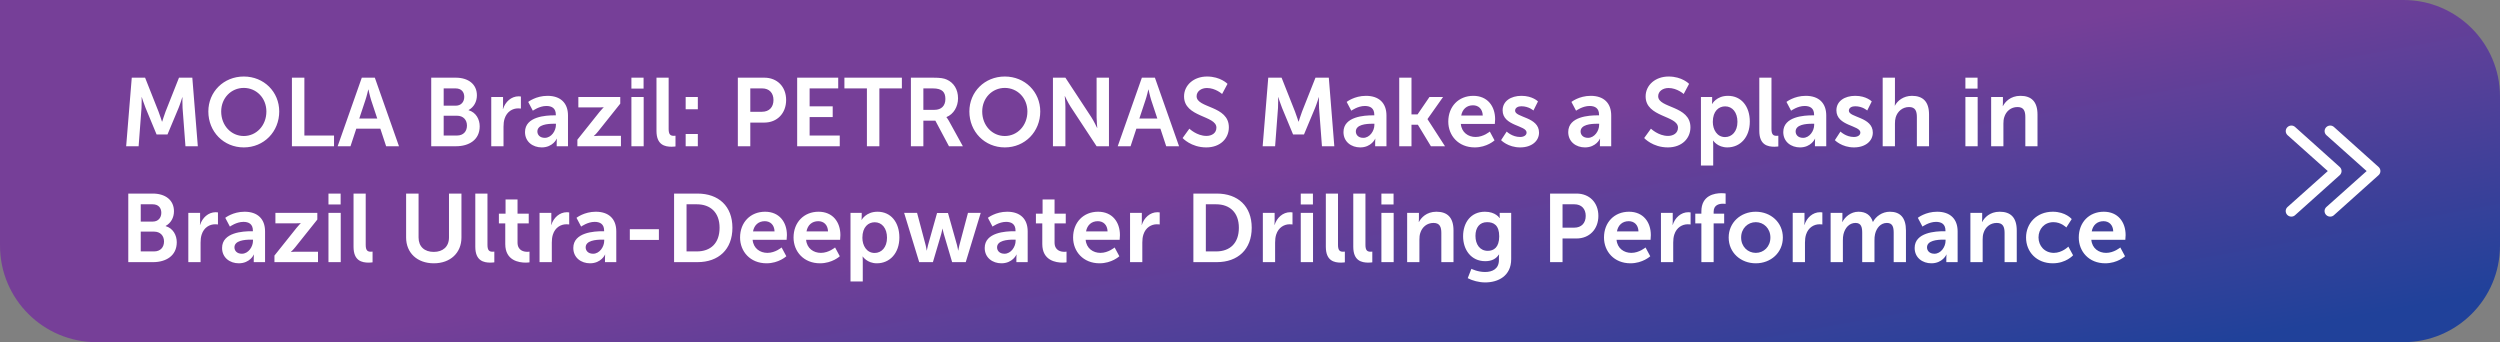
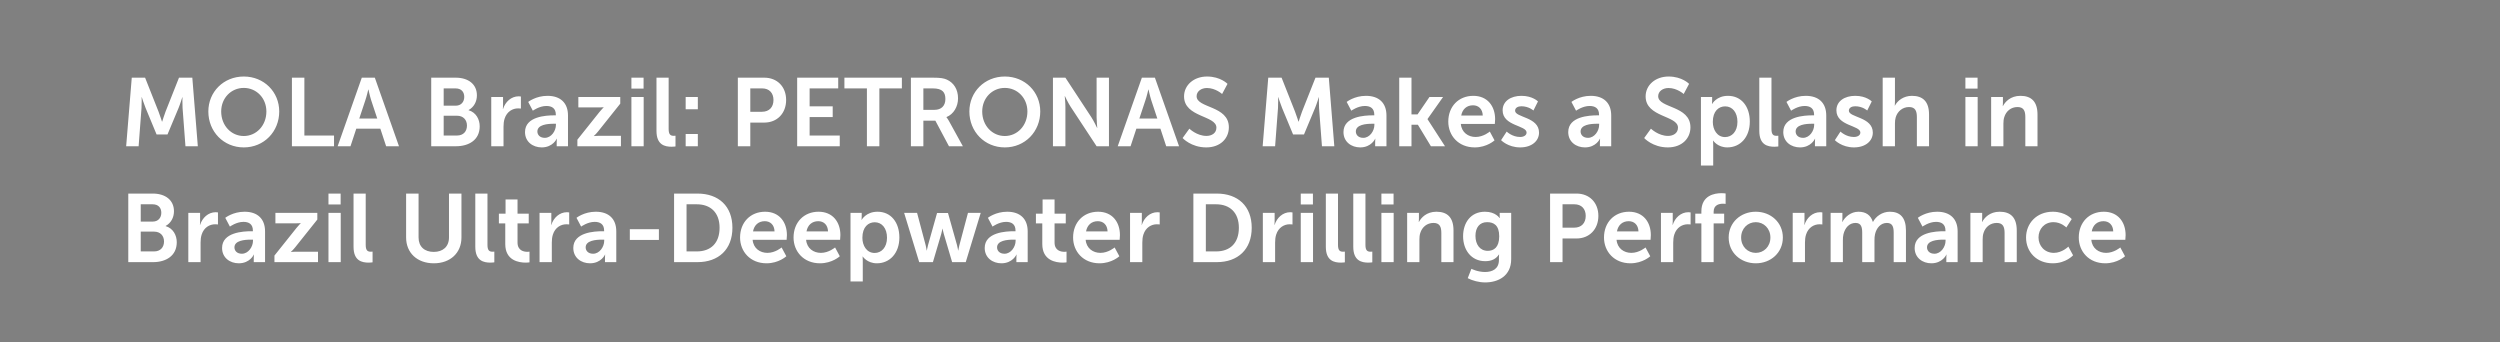
<svg xmlns="http://www.w3.org/2000/svg" width="906" height="124" viewBox="0 0 906 124" fill="none">
  <rect x="0" y="0" width="906" height="124" fill="#808080" stroke="none" />
-   <path d="M0 0H871C890.33 0 906 15.67 906 35V89C906 108.33 890.33 124 871 124H35C15.67 124 0 108.33 0 89V0Z" fill="url(#paint0_linear_1_9801)" />
  <path d="M45.72 53L47.75 28.15H52.58L57.445 40.435C58.005 41.905 58.705 44.075 58.705 44.075H58.775C58.775 44.075 59.44 41.905 60 40.435L64.865 28.15H69.695L71.69 53H67.21L66.16 39.105C66.055 37.46 66.125 35.255 66.125 35.255H66.055C66.055 35.255 65.32 37.67 64.725 39.105L60.7 48.73H56.745L52.755 39.105C52.16 37.67 51.39 35.22 51.39 35.22H51.32C51.32 35.22 51.39 37.46 51.285 39.105L50.235 53H45.72ZM75.503 40.4C75.503 33.295 81.033 27.73 88.348 27.73C95.663 27.73 101.193 33.295 101.193 40.4C101.193 47.715 95.663 53.42 88.348 53.42C81.033 53.42 75.503 47.715 75.503 40.4ZM80.158 40.4C80.158 45.51 83.798 49.29 88.348 49.29C92.898 49.29 96.538 45.51 96.538 40.4C96.538 35.5 92.898 31.86 88.348 31.86C83.798 31.86 80.158 35.5 80.158 40.4ZM105.792 53V28.15H110.307V49.115H121.052V53H105.792ZM139.934 53L137.834 46.63H129.119L127.019 53H122.364L131.114 28.15H135.839L144.589 53H139.934ZM133.529 32.455H133.459C133.459 32.455 132.899 34.905 132.409 36.305L130.204 42.955H136.714L134.509 36.305C134.054 34.905 133.529 32.455 133.529 32.455ZM156.275 53V28.15H165.165C169.645 28.15 172.83 30.46 172.83 34.555C172.83 36.865 171.71 38.86 169.82 39.875V39.945C172.55 40.75 173.845 43.27 173.845 45.79C173.845 50.76 169.855 53 165.27 53H156.275ZM160.79 38.3H165.165C167.125 38.3 168.245 36.9 168.245 35.115C168.245 33.33 167.195 32.035 165.095 32.035H160.79V38.3ZM160.79 49.115H165.62C167.93 49.115 169.225 47.61 169.225 45.51C169.225 43.445 167.895 41.94 165.62 41.94H160.79V49.115ZM178.031 53V35.15H182.301V38.23C182.301 38.895 182.231 39.49 182.231 39.49H182.301C183.106 36.935 185.241 34.905 187.971 34.905C188.391 34.905 188.776 34.975 188.776 34.975V39.35C188.776 39.35 188.321 39.28 187.726 39.28C185.836 39.28 183.701 40.365 182.861 43.025C182.581 43.9 182.476 44.88 182.476 45.93V53H178.031ZM190.266 47.855C190.266 42.185 197.931 41.8 200.836 41.8H201.431V41.555C201.431 39.21 199.961 38.405 198.001 38.405C195.446 38.405 193.101 40.12 193.101 40.12L191.421 36.935C191.421 36.935 194.186 34.73 198.421 34.73C203.111 34.73 205.841 37.32 205.841 41.835V53H201.746V51.53C201.746 50.83 201.816 50.27 201.816 50.27H201.746C201.781 50.27 200.381 53.42 196.321 53.42C193.136 53.42 190.266 51.425 190.266 47.855ZM194.746 47.645C194.746 48.835 195.621 49.955 197.441 49.955C199.786 49.955 201.466 47.435 201.466 45.265V44.845H200.696C198.421 44.845 194.746 45.16 194.746 47.645ZM209.243 53V50.62L217.258 40.575C218.063 39.56 218.763 38.93 218.763 38.93V38.86C218.763 38.86 218.238 38.93 217.118 38.93H209.593V35.15H224.783V37.565L216.768 47.61C215.963 48.625 215.228 49.255 215.228 49.255V49.325C215.228 49.325 215.753 49.22 216.908 49.22H225.028V53H209.243ZM228.822 32.105V28.15H233.232V32.105H228.822ZM228.822 53V35.15H233.267V53H228.822ZM237.908 47.435V28.15H242.318V46.77C242.318 48.73 242.983 49.22 244.138 49.22C244.488 49.22 244.803 49.185 244.803 49.185V53.07C244.803 53.07 244.138 53.175 243.403 53.175C240.953 53.175 237.908 52.545 237.908 47.435ZM248.485 39.595V35.15H252.895V39.595H248.485ZM248.485 53V48.555H252.895V53H248.485ZM267.393 53V28.15H276.983C281.638 28.15 284.893 31.405 284.893 36.235C284.893 41.065 281.638 44.425 276.983 44.425H271.908V53H267.393ZM271.908 40.505H276.143C278.768 40.505 280.308 38.825 280.308 36.235C280.308 33.68 278.768 32.035 276.213 32.035H271.908V40.505ZM288.892 53V28.15H303.767V32.035H293.407V38.545H301.772V42.43H293.407V49.115H304.327V53H288.892ZM314.169 53V32.035H306.014V28.15H326.839V32.035H318.684V53H314.169ZM330.113 53V28.15H338.128C340.823 28.15 342.048 28.36 343.133 28.85C345.618 29.97 347.193 32.35 347.193 35.64C347.193 38.615 345.618 41.38 342.993 42.43V42.5C342.993 42.5 343.343 42.85 343.833 43.725L348.943 53H343.903L338.968 43.725H334.628V53H330.113ZM334.628 39.805H338.688C341.103 39.805 342.608 38.37 342.608 35.885C342.608 33.505 341.593 32.035 338.058 32.035H334.628V39.805ZM351.298 40.4C351.298 33.295 356.828 27.73 364.143 27.73C371.458 27.73 376.988 33.295 376.988 40.4C376.988 47.715 371.458 53.42 364.143 53.42C356.828 53.42 351.298 47.715 351.298 40.4ZM355.953 40.4C355.953 45.51 359.593 49.29 364.143 49.29C368.693 49.29 372.333 45.51 372.333 40.4C372.333 35.5 368.693 31.86 364.143 31.86C359.593 31.86 355.953 35.5 355.953 40.4ZM381.588 53V28.15H386.103L395.518 42.5C396.463 43.935 397.583 46.35 397.583 46.35H397.653C397.653 46.35 397.408 43.97 397.408 42.5V28.15H401.888V53H397.408L387.993 38.685C387.048 37.25 385.928 34.835 385.928 34.835H385.858C385.858 34.835 386.103 37.215 386.103 38.685V53H381.588ZM422.634 53L420.534 46.63H411.819L409.719 53H405.064L413.814 28.15H418.539L427.289 53H422.634ZM416.229 32.455H416.159C416.159 32.455 415.599 34.905 415.109 36.305L412.904 42.955H419.414L417.209 36.305C416.754 34.905 416.229 32.455 416.229 32.455ZM428.575 50.025L431.025 46.63C431.025 46.63 433.72 49.255 437.22 49.255C439.11 49.255 440.825 48.275 440.825 46.245C440.825 41.8 429.1 42.57 429.1 34.94C429.1 30.81 432.67 27.73 437.43 27.73C442.33 27.73 444.85 30.39 444.85 30.39L442.89 34.065C442.89 34.065 440.51 31.895 437.395 31.895C435.295 31.895 433.65 33.12 433.65 34.87C433.65 39.28 445.34 38.195 445.34 46.14C445.34 50.095 442.33 53.42 437.15 53.42C431.62 53.42 428.575 50.025 428.575 50.025ZM457.585 53L459.615 28.15H464.445L469.31 40.435C469.87 41.905 470.57 44.075 470.57 44.075H470.64C470.64 44.075 471.305 41.905 471.865 40.435L476.73 28.15H481.56L483.555 53H479.075L478.025 39.105C477.92 37.46 477.99 35.255 477.99 35.255H477.92C477.92 35.255 477.185 37.67 476.59 39.105L472.565 48.73H468.61L464.62 39.105C464.025 37.67 463.255 35.22 463.255 35.22H463.185C463.185 35.22 463.255 37.46 463.15 39.105L462.1 53H457.585ZM486.878 47.855C486.878 42.185 494.543 41.8 497.448 41.8H498.043V41.555C498.043 39.21 496.573 38.405 494.613 38.405C492.058 38.405 489.713 40.12 489.713 40.12L488.033 36.935C488.033 36.935 490.798 34.73 495.033 34.73C499.723 34.73 502.453 37.32 502.453 41.835V53H498.358V51.53C498.358 50.83 498.428 50.27 498.428 50.27H498.358C498.393 50.27 496.993 53.42 492.933 53.42C489.748 53.42 486.878 51.425 486.878 47.855ZM491.358 47.645C491.358 48.835 492.233 49.955 494.053 49.955C496.398 49.955 498.078 47.435 498.078 45.265V44.845H497.308C495.033 44.845 491.358 45.16 491.358 47.645ZM507.079 53V28.15H511.524V41.45H513.729L518.034 35.15H522.969L517.334 43.13V43.2L523.669 53H518.559L513.834 45.195H511.524V53H507.079ZM524.857 44.075C524.857 38.58 528.602 34.73 533.922 34.73C539.067 34.73 541.832 38.475 541.832 43.2C541.832 43.725 541.727 44.915 541.727 44.915H529.407C529.687 48.03 532.102 49.64 534.762 49.64C537.632 49.64 539.907 47.68 539.907 47.68L541.622 50.865C541.622 50.865 538.892 53.42 534.447 53.42C528.532 53.42 524.857 49.15 524.857 44.075ZM529.547 41.87H537.352C537.282 39.455 535.777 38.16 533.817 38.16C531.542 38.16 529.967 39.56 529.547 41.87ZM543.992 50.795L546.022 47.68C546.022 47.68 547.982 49.64 550.887 49.64C552.147 49.64 553.232 49.08 553.232 48.03C553.232 45.37 544.552 45.72 544.552 39.98C544.552 36.655 547.527 34.73 551.377 34.73C555.402 34.73 557.362 36.76 557.362 36.76L555.717 40.05C555.717 40.05 554.072 38.51 551.342 38.51C550.187 38.51 549.067 39 549.067 40.12C549.067 42.64 557.747 42.325 557.747 48.065C557.747 51.04 555.157 53.42 550.922 53.42C546.477 53.42 543.992 50.795 543.992 50.795ZM568.328 47.855C568.328 42.185 575.993 41.8 578.898 41.8H579.493V41.555C579.493 39.21 578.023 38.405 576.063 38.405C573.508 38.405 571.163 40.12 571.163 40.12L569.483 36.935C569.483 36.935 572.248 34.73 576.483 34.73C581.173 34.73 583.903 37.32 583.903 41.835V53H579.808V51.53C579.808 50.83 579.878 50.27 579.878 50.27H579.808C579.843 50.27 578.443 53.42 574.383 53.42C571.198 53.42 568.328 51.425 568.328 47.855ZM572.808 47.645C572.808 48.835 573.683 49.955 575.503 49.955C577.848 49.955 579.528 47.435 579.528 45.265V44.845H578.758C576.483 44.845 572.808 45.16 572.808 47.645ZM595.85 50.025L598.3 46.63C598.3 46.63 600.995 49.255 604.495 49.255C606.385 49.255 608.1 48.275 608.1 46.245C608.1 41.8 596.375 42.57 596.375 34.94C596.375 30.81 599.945 27.73 604.705 27.73C609.605 27.73 612.125 30.39 612.125 30.39L610.165 34.065C610.165 34.065 607.785 31.895 604.67 31.895C602.57 31.895 600.925 33.12 600.925 34.87C600.925 39.28 612.615 38.195 612.615 46.14C612.615 50.095 609.605 53.42 604.425 53.42C598.895 53.42 595.85 50.025 595.85 50.025ZM616.42 60V35.15H620.48V36.445C620.48 37.11 620.41 37.67 620.41 37.67H620.48C620.48 37.67 622.02 34.73 626.22 34.73C631.05 34.73 634.13 38.545 634.13 44.075C634.13 49.745 630.665 53.42 625.975 53.42C622.44 53.42 620.865 50.97 620.865 50.97H620.795C620.795 50.97 620.865 51.6 620.865 52.51V60H616.42ZM620.725 44.18C620.725 46.945 622.23 49.675 625.17 49.675C627.62 49.675 629.65 47.68 629.65 44.145C629.65 40.75 627.83 38.545 625.205 38.545C622.895 38.545 620.725 40.225 620.725 44.18ZM637.571 47.435V28.15H641.981V46.77C641.981 48.73 642.646 49.22 643.801 49.22C644.151 49.22 644.466 49.185 644.466 49.185V53.07C644.466 53.07 643.801 53.175 643.066 53.175C640.616 53.175 637.571 52.545 637.571 47.435ZM646.258 47.855C646.258 42.185 653.923 41.8 656.828 41.8H657.423V41.555C657.423 39.21 655.953 38.405 653.993 38.405C651.438 38.405 649.093 40.12 649.093 40.12L647.413 36.935C647.413 36.935 650.178 34.73 654.413 34.73C659.103 34.73 661.833 37.32 661.833 41.835V53H657.738V51.53C657.738 50.83 657.808 50.27 657.808 50.27H657.738C657.773 50.27 656.373 53.42 652.313 53.42C649.128 53.42 646.258 51.425 646.258 47.855ZM650.738 47.645C650.738 48.835 651.613 49.955 653.433 49.955C655.778 49.955 657.458 47.435 657.458 45.265V44.845H656.688C654.413 44.845 650.738 45.16 650.738 47.645ZM664.954 50.795L666.984 47.68C666.984 47.68 668.944 49.64 671.849 49.64C673.109 49.64 674.194 49.08 674.194 48.03C674.194 45.37 665.514 45.72 665.514 39.98C665.514 36.655 668.489 34.73 672.339 34.73C676.364 34.73 678.324 36.76 678.324 36.76L676.679 40.05C676.679 40.05 675.034 38.51 672.304 38.51C671.149 38.51 670.029 39 670.029 40.12C670.029 42.64 678.709 42.325 678.709 48.065C678.709 51.04 676.119 53.42 671.884 53.42C667.439 53.42 664.954 50.795 664.954 50.795ZM682.284 53V28.15H686.729V36.76C686.729 37.635 686.659 38.265 686.659 38.265H686.729C687.604 36.55 689.774 34.73 692.889 34.73C696.844 34.73 699.084 36.795 699.084 41.52V53H694.674V42.43C694.674 40.26 694.114 38.79 691.839 38.79C689.494 38.79 687.674 40.33 687.009 42.5C686.799 43.2 686.729 43.97 686.729 44.81V53H682.284ZM712.26 32.105V28.15H716.67V32.105H712.26ZM712.26 53V35.15H716.705V53H712.26ZM721.591 53V35.15H725.861V37.215C725.861 37.88 725.791 38.44 725.791 38.44H725.861C726.631 36.935 728.591 34.73 732.196 34.73C736.151 34.73 738.391 36.795 738.391 41.52V53H733.981V42.43C733.981 40.26 733.421 38.79 731.146 38.79C728.766 38.79 727.016 40.295 726.351 42.43C726.106 43.165 726.036 43.97 726.036 44.81V53H721.591ZM46.49 95V70.15H55.38C59.86 70.15 63.045 72.46 63.045 76.555C63.045 78.865 61.925 80.86 60.035 81.875V81.945C62.765 82.75 64.06 85.27 64.06 87.79C64.06 92.76 60.07 95 55.485 95H46.49ZM51.005 80.3H55.38C57.34 80.3 58.46 78.9 58.46 77.115C58.46 75.33 57.41 74.035 55.31 74.035H51.005V80.3ZM51.005 91.115H55.835C58.145 91.115 59.44 89.61 59.44 87.51C59.44 85.445 58.11 83.94 55.835 83.94H51.005V91.115ZM68.246 95V77.15H72.516V80.23C72.516 80.895 72.446 81.49 72.446 81.49H72.516C73.321 78.935 75.456 76.905 78.186 76.905C78.606 76.905 78.991 76.975 78.991 76.975V81.35C78.991 81.35 78.536 81.28 77.941 81.28C76.051 81.28 73.916 82.365 73.076 85.025C72.796 85.9 72.691 86.88 72.691 87.93V95H68.246ZM80.481 89.855C80.481 84.185 88.146 83.8 91.051 83.8H91.646V83.555C91.646 81.21 90.176 80.405 88.216 80.405C85.661 80.405 83.316 82.12 83.316 82.12L81.636 78.935C81.636 78.935 84.401 76.73 88.636 76.73C93.326 76.73 96.056 79.32 96.056 83.835V95H91.961V93.53C91.961 92.83 92.031 92.27 92.031 92.27H91.961C91.996 92.27 90.596 95.42 86.536 95.42C83.351 95.42 80.481 93.425 80.481 89.855ZM84.961 89.645C84.961 90.835 85.836 91.955 87.656 91.955C90.001 91.955 91.681 89.435 91.681 87.265V86.845H90.911C88.636 86.845 84.961 87.16 84.961 89.645ZM99.458 95V92.62L107.473 82.575C108.278 81.56 108.978 80.93 108.978 80.93V80.86C108.978 80.86 108.453 80.93 107.333 80.93H99.808V77.15H114.998V79.565L106.983 89.61C106.178 90.625 105.443 91.255 105.443 91.255V91.325C105.443 91.325 105.968 91.22 107.123 91.22H115.243V95H99.458ZM119.037 74.105V70.15H123.447V74.105H119.037ZM119.037 95V77.15H123.482V95H119.037ZM128.123 89.435V70.15H132.533V88.77C132.533 90.73 133.198 91.22 134.353 91.22C134.703 91.22 135.018 91.185 135.018 91.185V95.07C135.018 95.07 134.353 95.175 133.618 95.175C131.168 95.175 128.123 94.545 128.123 89.435ZM147.175 86.075V70.15H151.69V86.075C151.69 89.4 153.86 91.29 157.185 91.29C160.51 91.29 162.715 89.4 162.715 86.04V70.15H167.23V86.075C167.23 91.64 163.205 95.42 157.22 95.42C151.2 95.42 147.175 91.64 147.175 86.075ZM172.249 89.435V70.15H176.659V88.77C176.659 90.73 177.324 91.22 178.479 91.22C178.829 91.22 179.144 91.185 179.144 91.185V95.07C179.144 95.07 178.479 95.175 177.744 95.175C175.294 95.175 172.249 94.545 172.249 89.435ZM183.108 88.455V80.965H180.798V77.43H183.213V72.285H187.553V77.43H191.613V80.965H187.553V87.895C187.553 90.835 189.863 91.255 191.088 91.255C191.578 91.255 191.893 91.185 191.893 91.185V95.07C191.893 95.07 191.368 95.175 190.528 95.175C188.043 95.175 183.108 94.44 183.108 88.455ZM195.531 95V77.15H199.801V80.23C199.801 80.895 199.731 81.49 199.731 81.49H199.801C200.606 78.935 202.741 76.905 205.471 76.905C205.891 76.905 206.276 76.975 206.276 76.975V81.35C206.276 81.35 205.821 81.28 205.226 81.28C203.336 81.28 201.201 82.365 200.361 85.025C200.081 85.9 199.976 86.88 199.976 87.93V95H195.531ZM207.766 89.855C207.766 84.185 215.431 83.8 218.336 83.8H218.931V83.555C218.931 81.21 217.461 80.405 215.501 80.405C212.946 80.405 210.601 82.12 210.601 82.12L208.921 78.935C208.921 78.935 211.686 76.73 215.921 76.73C220.611 76.73 223.341 79.32 223.341 83.835V95H219.246V93.53C219.246 92.83 219.316 92.27 219.316 92.27H219.246C219.281 92.27 217.881 95.42 213.821 95.42C210.636 95.42 207.766 93.425 207.766 89.855ZM212.246 89.645C212.246 90.835 213.121 91.955 214.941 91.955C217.286 91.955 218.966 89.435 218.966 87.265V86.845H218.196C215.921 86.845 212.246 87.16 212.246 89.645ZM228.248 86.95V83.065H238.783V86.95H228.248ZM244.288 95V70.15H252.758C260.423 70.15 265.428 74.7 265.428 82.54C265.428 90.38 260.423 95 252.758 95H244.288ZM248.803 91.115H252.513C257.553 91.115 260.773 88.14 260.773 82.54C260.773 77.01 257.483 74.035 252.513 74.035H248.803V91.115ZM268.202 86.075C268.202 80.58 271.947 76.73 277.267 76.73C282.412 76.73 285.177 80.475 285.177 85.2C285.177 85.725 285.072 86.915 285.072 86.915H272.752C273.032 90.03 275.447 91.64 278.107 91.64C280.977 91.64 283.252 89.68 283.252 89.68L284.967 92.865C284.967 92.865 282.237 95.42 277.792 95.42C271.877 95.42 268.202 91.15 268.202 86.075ZM272.892 83.87H280.697C280.627 81.455 279.122 80.16 277.162 80.16C274.887 80.16 273.312 81.56 272.892 83.87ZM287.582 86.075C287.582 80.58 291.327 76.73 296.647 76.73C301.792 76.73 304.557 80.475 304.557 85.2C304.557 85.725 304.452 86.915 304.452 86.915H292.132C292.412 90.03 294.827 91.64 297.487 91.64C300.357 91.64 302.632 89.68 302.632 89.68L304.347 92.865C304.347 92.865 301.617 95.42 297.172 95.42C291.257 95.42 287.582 91.15 287.582 86.075ZM292.272 83.87H300.077C300.007 81.455 298.502 80.16 296.542 80.16C294.267 80.16 292.692 81.56 292.272 83.87ZM308.222 102V77.15H312.282V78.445C312.282 79.11 312.212 79.67 312.212 79.67H312.282C312.282 79.67 313.822 76.73 318.022 76.73C322.852 76.73 325.932 80.545 325.932 86.075C325.932 91.745 322.467 95.42 317.777 95.42C314.242 95.42 312.667 92.97 312.667 92.97H312.597C312.597 92.97 312.667 93.6 312.667 94.51V102H308.222ZM312.527 86.18C312.527 88.945 314.032 91.675 316.972 91.675C319.422 91.675 321.452 89.68 321.452 86.145C321.452 82.75 319.632 80.545 317.007 80.545C314.697 80.545 312.527 82.225 312.527 86.18ZM333.118 95L327.658 77.15H332.348L335.463 88.875C335.708 89.82 335.813 90.765 335.813 90.765H335.883C335.883 90.765 336.058 89.82 336.303 88.875L339.593 77.185H343.548L346.838 88.875C347.083 89.82 347.223 90.765 347.223 90.765H347.293C347.293 90.765 347.433 89.82 347.678 88.875L350.793 77.15H355.413L349.988 95H345.053L342.043 84.815C341.763 83.87 341.588 82.89 341.588 82.89H341.518C341.518 82.89 341.378 83.87 341.098 84.815L338.088 95H333.118ZM356.858 89.855C356.858 84.185 364.523 83.8 367.428 83.8H368.023V83.555C368.023 81.21 366.553 80.405 364.593 80.405C362.038 80.405 359.693 82.12 359.693 82.12L358.013 78.935C358.013 78.935 360.778 76.73 365.013 76.73C369.703 76.73 372.433 79.32 372.433 83.835V95H368.338V93.53C368.338 92.83 368.408 92.27 368.408 92.27H368.338C368.373 92.27 366.973 95.42 362.913 95.42C359.728 95.42 356.858 93.425 356.858 89.855ZM361.338 89.645C361.338 90.835 362.213 91.955 364.033 91.955C366.378 91.955 368.058 89.435 368.058 87.265V86.845H367.288C365.013 86.845 361.338 87.16 361.338 89.645ZM377.727 88.455V80.965H375.417V77.43H377.832V72.285H382.172V77.43H386.232V80.965H382.172V87.895C382.172 90.835 384.482 91.255 385.707 91.255C386.197 91.255 386.512 91.185 386.512 91.185V95.07C386.512 95.07 385.987 95.175 385.147 95.175C382.662 95.175 377.727 94.44 377.727 88.455ZM388.89 86.075C388.89 80.58 392.635 76.73 397.955 76.73C403.1 76.73 405.865 80.475 405.865 85.2C405.865 85.725 405.76 86.915 405.76 86.915H393.44C393.72 90.03 396.135 91.64 398.795 91.64C401.665 91.64 403.94 89.68 403.94 89.68L405.655 92.865C405.655 92.865 402.925 95.42 398.48 95.42C392.565 95.42 388.89 91.15 388.89 86.075ZM393.58 83.87H401.385C401.315 81.455 399.81 80.16 397.85 80.16C395.575 80.16 394 81.56 393.58 83.87ZM409.53 95V77.15H413.8V80.23C413.8 80.895 413.73 81.49 413.73 81.49H413.8C414.605 78.935 416.74 76.905 419.47 76.905C419.89 76.905 420.275 76.975 420.275 76.975V81.35C420.275 81.35 419.82 81.28 419.225 81.28C417.335 81.28 415.2 82.365 414.36 85.025C414.08 85.9 413.975 86.88 413.975 87.93V95H409.53ZM432.481 95V70.15H440.951C448.616 70.15 453.621 74.7 453.621 82.54C453.621 90.38 448.616 95 440.951 95H432.481ZM436.996 91.115H440.706C445.746 91.115 448.966 88.14 448.966 82.54C448.966 77.01 445.676 74.035 440.706 74.035H436.996V91.115ZM457.655 95V77.15H461.925V80.23C461.925 80.895 461.855 81.49 461.855 81.49H461.925C462.73 78.935 464.865 76.905 467.595 76.905C468.015 76.905 468.4 76.975 468.4 76.975V81.35C468.4 81.35 467.945 81.28 467.35 81.28C465.46 81.28 463.325 82.365 462.485 85.025C462.205 85.9 462.1 86.88 462.1 87.93V95H457.655ZM471.395 74.105V70.15H475.805V74.105H471.395ZM471.395 95V77.15H475.84V95H471.395ZM480.482 89.435V70.15H484.892V88.77C484.892 90.73 485.557 91.22 486.712 91.22C487.062 91.22 487.377 91.185 487.377 91.185V95.07C487.377 95.07 486.712 95.175 485.977 95.175C483.527 95.175 480.482 94.545 480.482 89.435ZM490.428 89.435V70.15H494.838V88.77C494.838 90.73 495.503 91.22 496.658 91.22C497.008 91.22 497.323 91.185 497.323 91.185V95.07C497.323 95.07 496.658 95.175 495.923 95.175C493.473 95.175 490.428 94.545 490.428 89.435ZM500.619 74.105V70.15H505.029V74.105H500.619ZM500.619 95V77.15H505.064V95H500.619ZM509.95 95V77.15H514.22V79.215C514.22 79.88 514.15 80.44 514.15 80.44H514.22C514.99 78.935 516.95 76.73 520.555 76.73C524.51 76.73 526.75 78.795 526.75 83.52V95H522.34V84.43C522.34 82.26 521.78 80.79 519.505 80.79C517.125 80.79 515.375 82.295 514.71 84.43C514.465 85.165 514.395 85.97 514.395 86.81V95H509.95ZM533.235 97.415C533.235 97.415 535.475 98.57 538.17 98.57C540.9 98.57 543.21 97.415 543.21 94.23V93.18C543.21 92.76 543.28 92.235 543.28 92.235H543.21C542.16 93.81 540.62 94.65 538.24 94.65C533.13 94.65 530.225 90.52 530.225 85.62C530.225 80.72 532.99 76.73 538.135 76.73C542.02 76.73 543.42 79.005 543.42 79.005H543.525C543.525 79.005 543.49 78.795 543.49 78.515V77.15H547.655V93.915C547.655 100.04 542.895 102.35 538.24 102.35C536 102.35 533.62 101.72 531.905 100.81L533.235 97.415ZM539.185 90.905C541.32 90.905 543.315 89.68 543.315 85.655C543.315 81.595 541.32 80.51 538.905 80.51C536.21 80.51 534.705 82.47 534.705 85.48C534.705 88.595 536.315 90.905 539.185 90.905ZM561.749 95V70.15H571.339C575.994 70.15 579.249 73.405 579.249 78.235C579.249 83.065 575.994 86.425 571.339 86.425H566.264V95H561.749ZM566.264 82.505H570.499C573.124 82.505 574.664 80.825 574.664 78.235C574.664 75.68 573.124 74.035 570.569 74.035H566.264V82.505ZM581.288 86.075C581.288 80.58 585.033 76.73 590.353 76.73C595.498 76.73 598.263 80.475 598.263 85.2C598.263 85.725 598.158 86.915 598.158 86.915H585.838C586.118 90.03 588.533 91.64 591.193 91.64C594.063 91.64 596.338 89.68 596.338 89.68L598.053 92.865C598.053 92.865 595.323 95.42 590.878 95.42C584.963 95.42 581.288 91.15 581.288 86.075ZM585.978 83.87H593.783C593.713 81.455 592.208 80.16 590.248 80.16C587.973 80.16 586.398 81.56 585.978 83.87ZM601.928 95V77.15H606.198V80.23C606.198 80.895 606.128 81.49 606.128 81.49H606.198C607.003 78.935 609.138 76.905 611.868 76.905C612.288 76.905 612.673 76.975 612.673 76.975V81.35C612.673 81.35 612.218 81.28 611.623 81.28C609.733 81.28 607.598 82.365 606.758 85.025C606.478 85.9 606.373 86.88 606.373 87.93V95H601.928ZM616.578 95V80.965H614.373V77.43H616.578V76.625C616.578 70.78 621.373 70.01 623.858 70.01C624.768 70.01 625.363 70.115 625.363 70.115V73.895C625.363 73.895 624.978 73.825 624.453 73.825C623.193 73.825 621.023 74.14 621.023 76.73V77.43H624.838V80.965H621.023V95H616.578ZM626.472 86.075C626.472 80.615 630.847 76.73 636.272 76.73C641.732 76.73 646.107 80.615 646.107 86.075C646.107 91.57 641.732 95.42 636.307 95.42C630.847 95.42 626.472 91.57 626.472 86.075ZM630.987 86.075C630.987 89.4 633.402 91.64 636.307 91.64C639.177 91.64 641.592 89.4 641.592 86.075C641.592 82.785 639.177 80.51 636.307 80.51C633.402 80.51 630.987 82.785 630.987 86.075ZM649.677 95V77.15H653.947V80.23C653.947 80.895 653.877 81.49 653.877 81.49H653.947C654.752 78.935 656.887 76.905 659.617 76.905C660.037 76.905 660.422 76.975 660.422 76.975V81.35C660.422 81.35 659.967 81.28 659.372 81.28C657.482 81.28 655.347 82.365 654.507 85.025C654.227 85.9 654.122 86.88 654.122 87.93V95H649.677ZM663.417 95V77.15H667.687V79.215C667.687 79.88 667.617 80.44 667.617 80.44H667.687C668.562 78.69 670.697 76.73 673.497 76.73C676.227 76.73 677.977 77.99 678.712 80.405H678.782C679.762 78.48 682.072 76.73 684.872 76.73C688.582 76.73 690.717 78.83 690.717 83.52V95H686.272V84.36C686.272 82.33 685.887 80.79 683.822 80.79C681.547 80.79 680.042 82.61 679.517 84.85C679.342 85.55 679.307 86.32 679.307 87.16V95H674.862V84.36C674.862 82.435 674.547 80.79 672.447 80.79C670.137 80.79 668.632 82.61 668.072 84.885C667.897 85.55 667.862 86.355 667.862 87.16V95H663.417ZM693.87 89.855C693.87 84.185 701.535 83.8 704.44 83.8H705.035V83.555C705.035 81.21 703.565 80.405 701.605 80.405C699.05 80.405 696.705 82.12 696.705 82.12L695.025 78.935C695.025 78.935 697.79 76.73 702.025 76.73C706.715 76.73 709.445 79.32 709.445 83.835V95H705.35V93.53C705.35 92.83 705.42 92.27 705.42 92.27H705.35C705.385 92.27 703.985 95.42 699.925 95.42C696.74 95.42 693.87 93.425 693.87 89.855ZM698.35 89.645C698.35 90.835 699.225 91.955 701.045 91.955C703.39 91.955 705.07 89.435 705.07 87.265V86.845H704.3C702.025 86.845 698.35 87.16 698.35 89.645ZM714.071 95V77.15H718.341V79.215C718.341 79.88 718.271 80.44 718.271 80.44H718.341C719.111 78.935 721.071 76.73 724.676 76.73C728.631 76.73 730.871 78.795 730.871 83.52V95H726.461V84.43C726.461 82.26 725.901 80.79 723.626 80.79C721.246 80.79 719.496 82.295 718.831 84.43C718.586 85.165 718.516 85.97 718.516 86.81V95H714.071ZM734.241 86.075C734.241 81 738.021 76.73 743.936 76.73C748.591 76.73 750.796 79.39 750.796 79.39L748.836 82.435C748.836 82.435 746.981 80.51 744.181 80.51C740.891 80.51 738.756 82.995 738.756 86.04C738.756 89.05 740.926 91.64 744.321 91.64C747.331 91.64 749.571 89.365 749.571 89.365L751.286 92.515C751.286 92.515 748.731 95.42 743.936 95.42C738.021 95.42 734.241 91.255 734.241 86.075ZM753.348 86.075C753.348 80.58 757.093 76.73 762.413 76.73C767.558 76.73 770.323 80.475 770.323 85.2C770.323 85.725 770.218 86.915 770.218 86.915H757.898C758.178 90.03 760.593 91.64 763.253 91.64C766.123 91.64 768.398 89.68 768.398 89.68L770.113 92.865C770.113 92.865 767.383 95.42 762.938 95.42C757.023 95.42 753.348 91.15 753.348 86.075ZM758.038 83.87H765.843C765.773 81.455 764.268 80.16 762.308 80.16C760.033 80.16 758.458 81.56 758.038 83.87Z" fill="white" />
-   <path fill-rule="evenodd" clip-rule="evenodd" d="M843.049 75.044L843.038 75.054C842.213 75.842 842.228 77.109 843.002 77.9L843.007 77.905L843.012 77.91C843.422 78.314 843.946 78.5 844.47 78.5C844.966 78.5 845.49 78.322 845.888 77.918L862.047 63.434L862.062 63.42C862.442 63.045 862.66 62.535 862.66 61.997C862.66 61.459 862.442 60.949 862.062 60.574L862.047 60.56L845.899 46.085C845.098 45.292 843.822 45.314 843.028 46.097C842.234 46.881 842.234 48.171 843.054 48.953L843.065 48.963L857.669 61.997L843.049 75.044Z" fill="white" />
-   <path fill-rule="evenodd" clip-rule="evenodd" d="M828.969 75.044L828.958 75.054C828.133 75.842 828.148 77.109 828.922 77.9L828.927 77.905L828.932 77.91C829.342 78.314 829.866 78.5 830.39 78.5C830.886 78.5 831.41 78.322 831.808 77.918L847.967 63.434L847.982 63.42C848.362 63.045 848.58 62.535 848.58 61.997C848.58 61.459 848.362 60.949 847.982 60.574L847.967 60.56L831.819 46.085C831.018 45.292 829.742 45.314 828.948 46.097C828.154 46.881 828.154 48.171 828.974 48.953L828.985 48.963L843.589 61.997L828.969 75.044Z" fill="white" />
  <defs>
    <linearGradient id="paint0_linear_1_9801" x1="102.055" y1="1.84562e-06" x2="146.56" y2="243.936" gradientUnits="userSpaceOnUse">
      <stop offset="0.5" stop-color="#763F98" />
      <stop offset="1" stop-color="#20419A" />
    </linearGradient>
  </defs>
</svg>